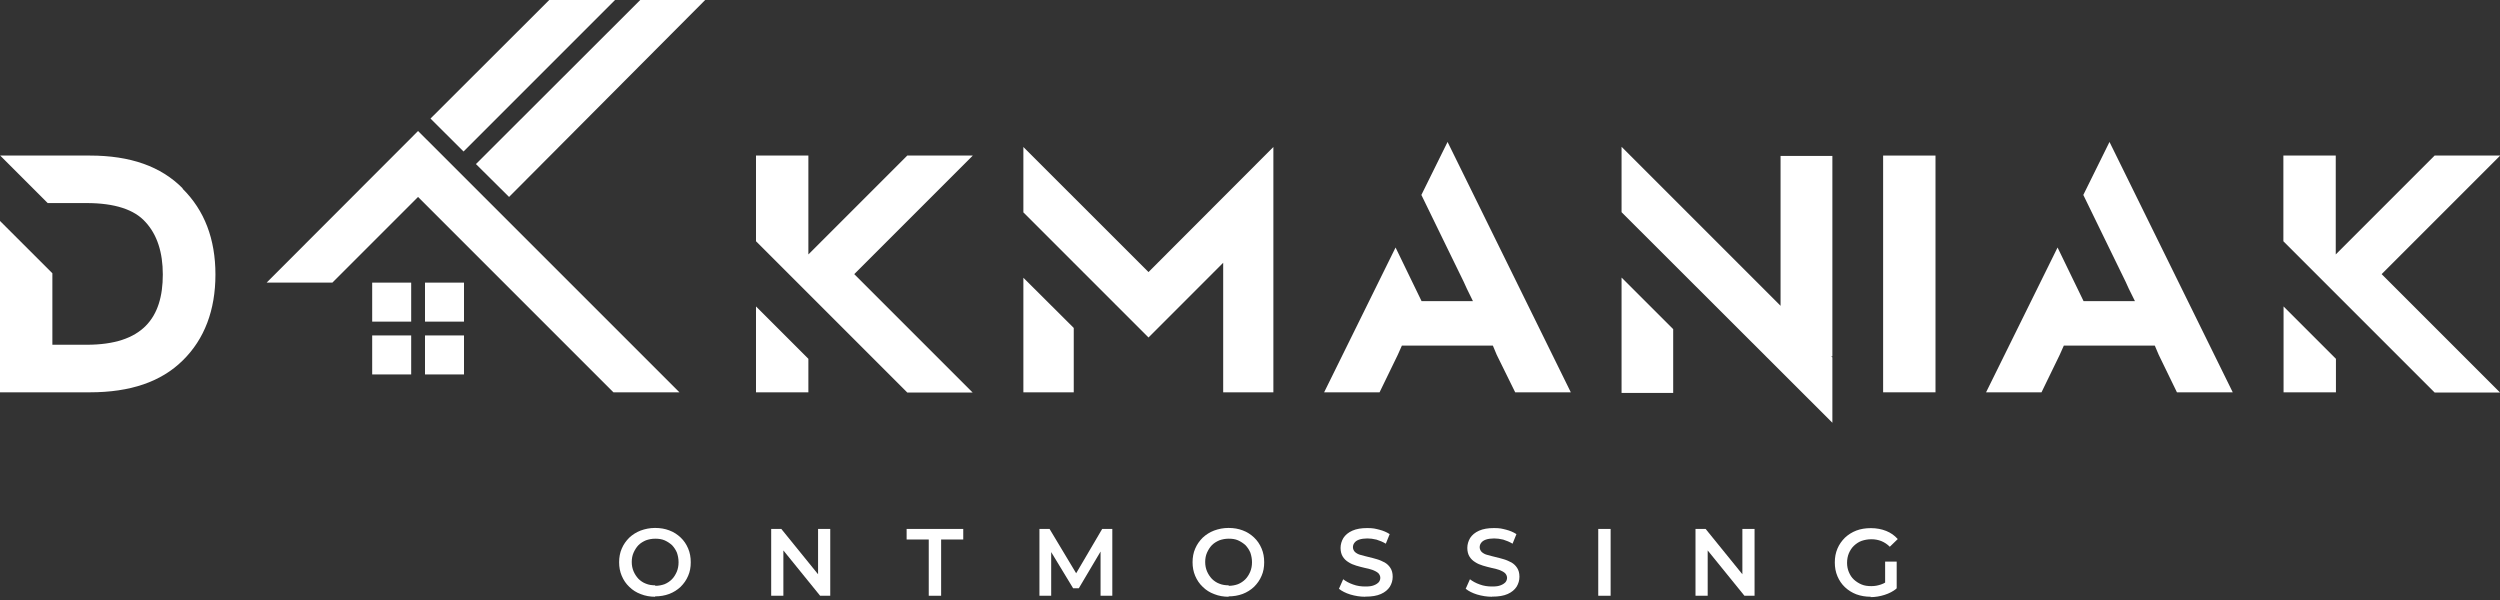
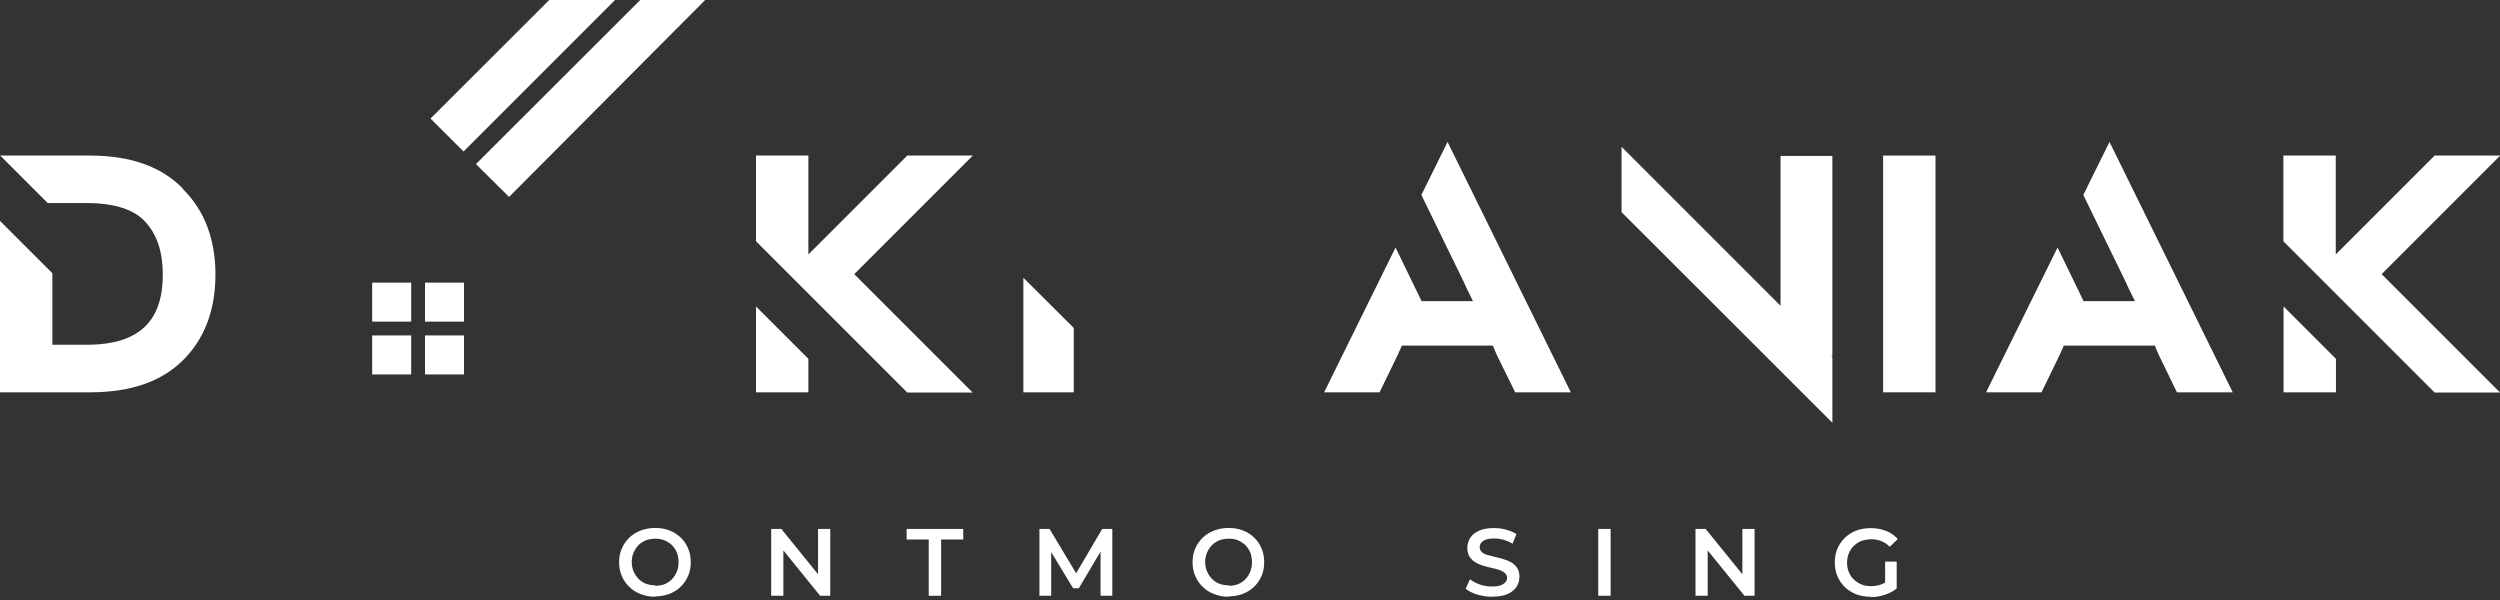
<svg xmlns="http://www.w3.org/2000/svg" id="Laag_1" version="1.1" viewBox="0 0 400 96">
  <rect x="0" y="0" width="400" height="96" fill="#333333" stroke="none" />
  <defs>
    <style>
      .st0, .st1 {
        fill: #fff;
      }

      .st1 {
        fill-rule: evenodd;
      }
    </style>
  </defs>
  <g id="Laag_2">
    <g>
      <path class="st0" d="M29.24,30.15c-3.48-3.54-8.41-5.26-14.85-5.26H.03l7.6,7.6h6.21c4.52,0,7.67,1.04,9.45,3.05,1.85,2.01,2.76,4.84,2.76,8.38,0,6.95-3.25,11.24-12.18,11.24h-5.49v-11.44L0,35.35v27.42h14.39c6.47,0,11.4-1.69,14.85-5.1,3.48-3.41,5.23-8.06,5.23-13.74s-1.75-10.27-5.26-13.74l.03-.03Z" />
      <g>
        <polygon class="st0" points="120.96 62.77 129.34 62.77 129.34 57.41 120.96 49.03 120.96 62.77" />
        <path class="st0" d="M155.62,24.89h-10.46l-15.82,15.82v-15.82h-8.38v13.71l7.57,7.57h0l16.63,16.63h10.46l-18.94-18.94,18.94-18.94v-.03Z" />
      </g>
      <g>
-         <polygon class="st0" points="203.74 31.61 203.74 23.52 183.76 43.53 163.74 23.52 163.74 31.61 163.74 31.61 163.74 33.98 163.74 33.98 163.74 33.98 178.53 48.77 183.76 54 188.99 48.77 195.71 42.04 195.71 62.77 203.74 62.77 203.74 31.61 203.74 31.61" />
        <polygon class="st0" points="163.74 62.77 171.8 62.77 171.8 52.47 163.74 44.44 163.74 62.77" />
      </g>
      <polygon class="st0" points="231.61 22.71 227.42 31.19 231.55 39.67 231.55 39.67 234.18 45.06 234.7 46.2 235.67 48.18 227.45 48.18 223.29 39.6 211.86 62.77 220.73 62.77 223.65 56.76 224.3 55.3 238.86 55.3 239.47 56.76 242.43 62.77 251.33 62.77 231.61 22.71" />
      <path class="st0" d="M301.3,62.77V24.89h8.38v37.88h-8.38Z" />
      <g>
        <polygon class="st0" points="293.18 24.95 284.89 24.95 284.89 48.93 259.45 23.49 259.45 32.68 259.45 33.95 267.71 42.2 293.18 67.64 293.18 57.18 292.98 57.02 293.18 57.02 293.18 24.95" />
-         <polygon class="st0" points="259.45 62.87 267.71 62.87 267.71 52.66 259.45 44.41 259.45 62.87" />
      </g>
      <polygon class="st0" points="337.52 22.71 333.33 31.19 337.46 39.67 337.46 39.67 340.09 45.06 340.61 46.2 341.59 48.18 333.37 48.18 329.21 39.6 317.77 62.77 326.64 62.77 329.56 56.76 330.21 55.3 344.77 55.3 345.39 56.76 348.31 62.77 357.24 62.77 337.52 22.71" />
      <g>
        <polygon class="st0" points="365.37 62.77 373.75 62.77 373.75 57.41 365.37 49.03 365.37 62.77" />
        <path class="st0" d="M400,24.89h-10.46l-15.82,15.82v-15.82h-8.38v13.71l7.57,7.57h0l16.63,16.63h10.46l-18.94-18.94,18.94-18.94v-.03Z" />
      </g>
      <g>
        <polygon class="st1" points="98.41 0 87.88 0 68.88 18.97 74.17 24.24 98.41 0" />
        <polygon class="st1" points="81.45 31.51 112.83 0 102.44 0 76.15 26.25 81.45 31.51" />
-         <polygon class="st1" points="66.89 20.96 42.66 45.22 53.18 45.22 66.89 31.51 98.15 62.77 108.71 62.77 66.89 20.96 66.89 20.96" />
        <rect class="st0" x="59.55" y="45.22" width="6.24" height="6.24" />
        <rect class="st0" x="68" y="45.22" width="6.24" height="6.24" />
        <rect class="st0" x="59.55" y="53.67" width="6.24" height="6.24" />
        <rect class="st0" x="68" y="53.67" width="6.24" height="6.24" />
      </g>
    </g>
  </g>
  <g>
    <path class="st0" d="M104.84,95.48c-.81,0-1.59-.13-2.31-.42-.71-.26-1.33-.65-1.85-1.17-.52-.49-.91-1.07-1.2-1.75-.29-.68-.42-1.4-.42-2.18s.13-1.53.42-2.18c.29-.68.68-1.23,1.2-1.75.52-.49,1.14-.88,1.82-1.14.71-.26,1.46-.42,2.31-.42s1.59.13,2.27.39c.71.26,1.3.65,1.82,1.14s.91,1.07,1.2,1.75c.29.68.42,1.4.42,2.21s-.13,1.53-.42,2.18c-.29.68-.68,1.23-1.2,1.75-.52.49-1.14.88-1.82,1.14-.71.26-1.46.39-2.27.39l.03.06ZM104.84,93.73c.55,0,1.04-.1,1.49-.26.45-.19.84-.45,1.17-.78s.58-.75.78-1.2c.19-.45.29-.97.29-1.53s-.1-1.04-.26-1.53c-.19-.45-.45-.84-.78-1.2-.36-.32-.75-.58-1.2-.78-.45-.19-.94-.26-1.49-.26s-1.04.1-1.49.26c-.45.19-.88.45-1.2.78s-.58.75-.78,1.2-.29.94-.29,1.49.1,1.04.29,1.49.45.84.78,1.2c.32.32.75.62,1.2.78.45.19.97.26,1.49.26v.06Z" />
    <path class="st0" d="M123.39,95.32v-10.69h1.62l6.69,8.25h-.81v-8.25h1.95v10.69h-1.62l-6.69-8.25h.81v8.25h-1.98.03Z" />
    <path class="st0" d="M148.6,95.32v-9h-3.54v-1.69h9.06v1.69h-3.54v9h-1.98Z" />
    <path class="st0" d="M166.31,95.32v-10.69h1.62l4.68,7.8h-.84l4.58-7.8h1.62v10.69h-1.88v-7.73h.39l-3.87,6.53h-.91l-3.96-6.53h.45v7.73h-1.88Z" />
    <path class="st0" d="M196.59,95.48c-.81,0-1.59-.13-2.31-.42-.71-.26-1.33-.65-1.85-1.17-.52-.49-.91-1.07-1.2-1.75s-.42-1.4-.42-2.18.13-1.53.42-2.18c.29-.68.68-1.23,1.2-1.75.52-.49,1.14-.88,1.82-1.14.71-.26,1.46-.42,2.31-.42s1.59.13,2.27.39c.71.26,1.3.65,1.82,1.14s.91,1.07,1.2,1.75.42,1.4.42,2.21-.13,1.53-.42,2.18c-.29.68-.68,1.23-1.2,1.75-.52.49-1.14.88-1.82,1.14-.71.26-1.46.39-2.27.39l.03.06ZM196.59,93.73c.55,0,1.04-.1,1.49-.26.45-.19.84-.45,1.17-.78s.58-.75.78-1.2c.19-.45.29-.97.29-1.53s-.1-1.04-.26-1.53c-.19-.45-.45-.84-.78-1.2-.36-.32-.75-.58-1.2-.78s-.94-.26-1.49-.26-1.04.1-1.49.26c-.45.19-.88.45-1.2.78s-.58.75-.78,1.2-.29.94-.29,1.49.1,1.04.29,1.49.45.84.78,1.2c.32.32.75.62,1.2.78.45.19.97.26,1.49.26v.06Z" />
-     <path class="st0" d="M218.45,95.48c-.84,0-1.62-.13-2.4-.36-.75-.23-1.36-.55-1.82-.91l.68-1.53c.42.32.94.62,1.59.84.62.23,1.27.32,1.95.32s1.01-.06,1.36-.19.58-.29.78-.49c.16-.19.26-.45.26-.71s-.13-.58-.36-.78c-.23-.19-.55-.36-.91-.49s-.78-.23-1.23-.32c-.45-.1-.91-.23-1.36-.36s-.88-.32-1.23-.55c-.39-.23-.68-.52-.91-.88s-.36-.84-.36-1.4.16-1.1.45-1.59c.32-.49.78-.88,1.43-1.17s1.43-.42,2.4-.42,1.27.1,1.92.26c.62.16,1.17.39,1.66.71l-.62,1.53c-.49-.29-.97-.49-1.49-.65-.52-.13-1.01-.19-1.46-.19s-.97.06-1.33.19-.58.29-.75.52-.23.45-.23.71.13.58.36.78c.23.19.52.36.91.45s.78.23,1.23.32c.45.1.91.23,1.36.36s.84.32,1.23.52c.39.23.68.52.91.88s.36.81.36,1.4-.16,1.1-.45,1.59c-.32.49-.78.88-1.43,1.17s-1.46.42-2.44.42h-.07Z" />
    <path class="st0" d="M238.73,95.48c-.84,0-1.62-.13-2.4-.36-.75-.23-1.36-.55-1.82-.91l.68-1.53c.42.32.94.62,1.59.84.62.23,1.27.32,1.95.32s1.01-.06,1.36-.19.58-.29.78-.49c.16-.19.26-.45.26-.71s-.13-.58-.36-.78c-.23-.19-.55-.36-.91-.49s-.78-.23-1.23-.32c-.45-.1-.91-.23-1.36-.36s-.88-.32-1.23-.55c-.39-.23-.68-.52-.91-.88s-.36-.84-.36-1.4.16-1.1.45-1.59c.32-.49.78-.88,1.43-1.17s1.43-.42,2.4-.42,1.27.1,1.92.26c.62.16,1.17.39,1.66.71l-.62,1.53c-.49-.29-.97-.49-1.49-.65-.52-.13-1.01-.19-1.46-.19s-.97.06-1.33.19-.58.29-.75.52-.23.45-.23.71.13.58.36.78c.23.19.52.36.91.45s.78.23,1.23.32c.45.1.91.23,1.36.36s.84.32,1.23.52c.39.23.68.52.91.88s.36.81.36,1.4-.16,1.1-.45,1.59c-.32.49-.78.88-1.43,1.17s-1.46.42-2.44.42h-.07Z" />
    <path class="st0" d="M255.72,95.32v-10.69h1.98v10.69h-1.98Z" />
    <path class="st0" d="M271.28,95.32v-10.69h1.62l6.69,8.25h-.81v-8.25h1.95v10.69h-1.62l-6.69-8.25h.81v8.25h-1.98.03Z" />
    <path class="st0" d="M299.32,95.48c-.84,0-1.59-.13-2.31-.39-.68-.26-1.3-.65-1.82-1.14s-.91-1.07-1.2-1.75-.42-1.4-.42-2.21.13-1.53.42-2.21.68-1.23,1.2-1.75c.52-.49,1.14-.88,1.82-1.14s1.46-.39,2.34-.39,1.72.16,2.44.45,1.33.71,1.85,1.3l-1.27,1.23c-.42-.42-.88-.71-1.36-.91-.49-.19-1.01-.29-1.59-.29s-1.1.1-1.56.26-.88.45-1.23.78-.62.75-.81,1.2c-.19.45-.29.97-.29,1.53s.1,1.04.29,1.49c.19.45.45.88.81,1.2s.75.58,1.23.78c.45.19.97.26,1.56.26s1.04-.1,1.53-.26.97-.45,1.4-.84l1.1,1.49c-.55.45-1.2.78-1.92,1.01s-1.49.36-2.24.36l.03-.06ZM301.62,93.86v-4h1.85v4.26l-1.85-.26h0Z" />
  </g>
</svg>